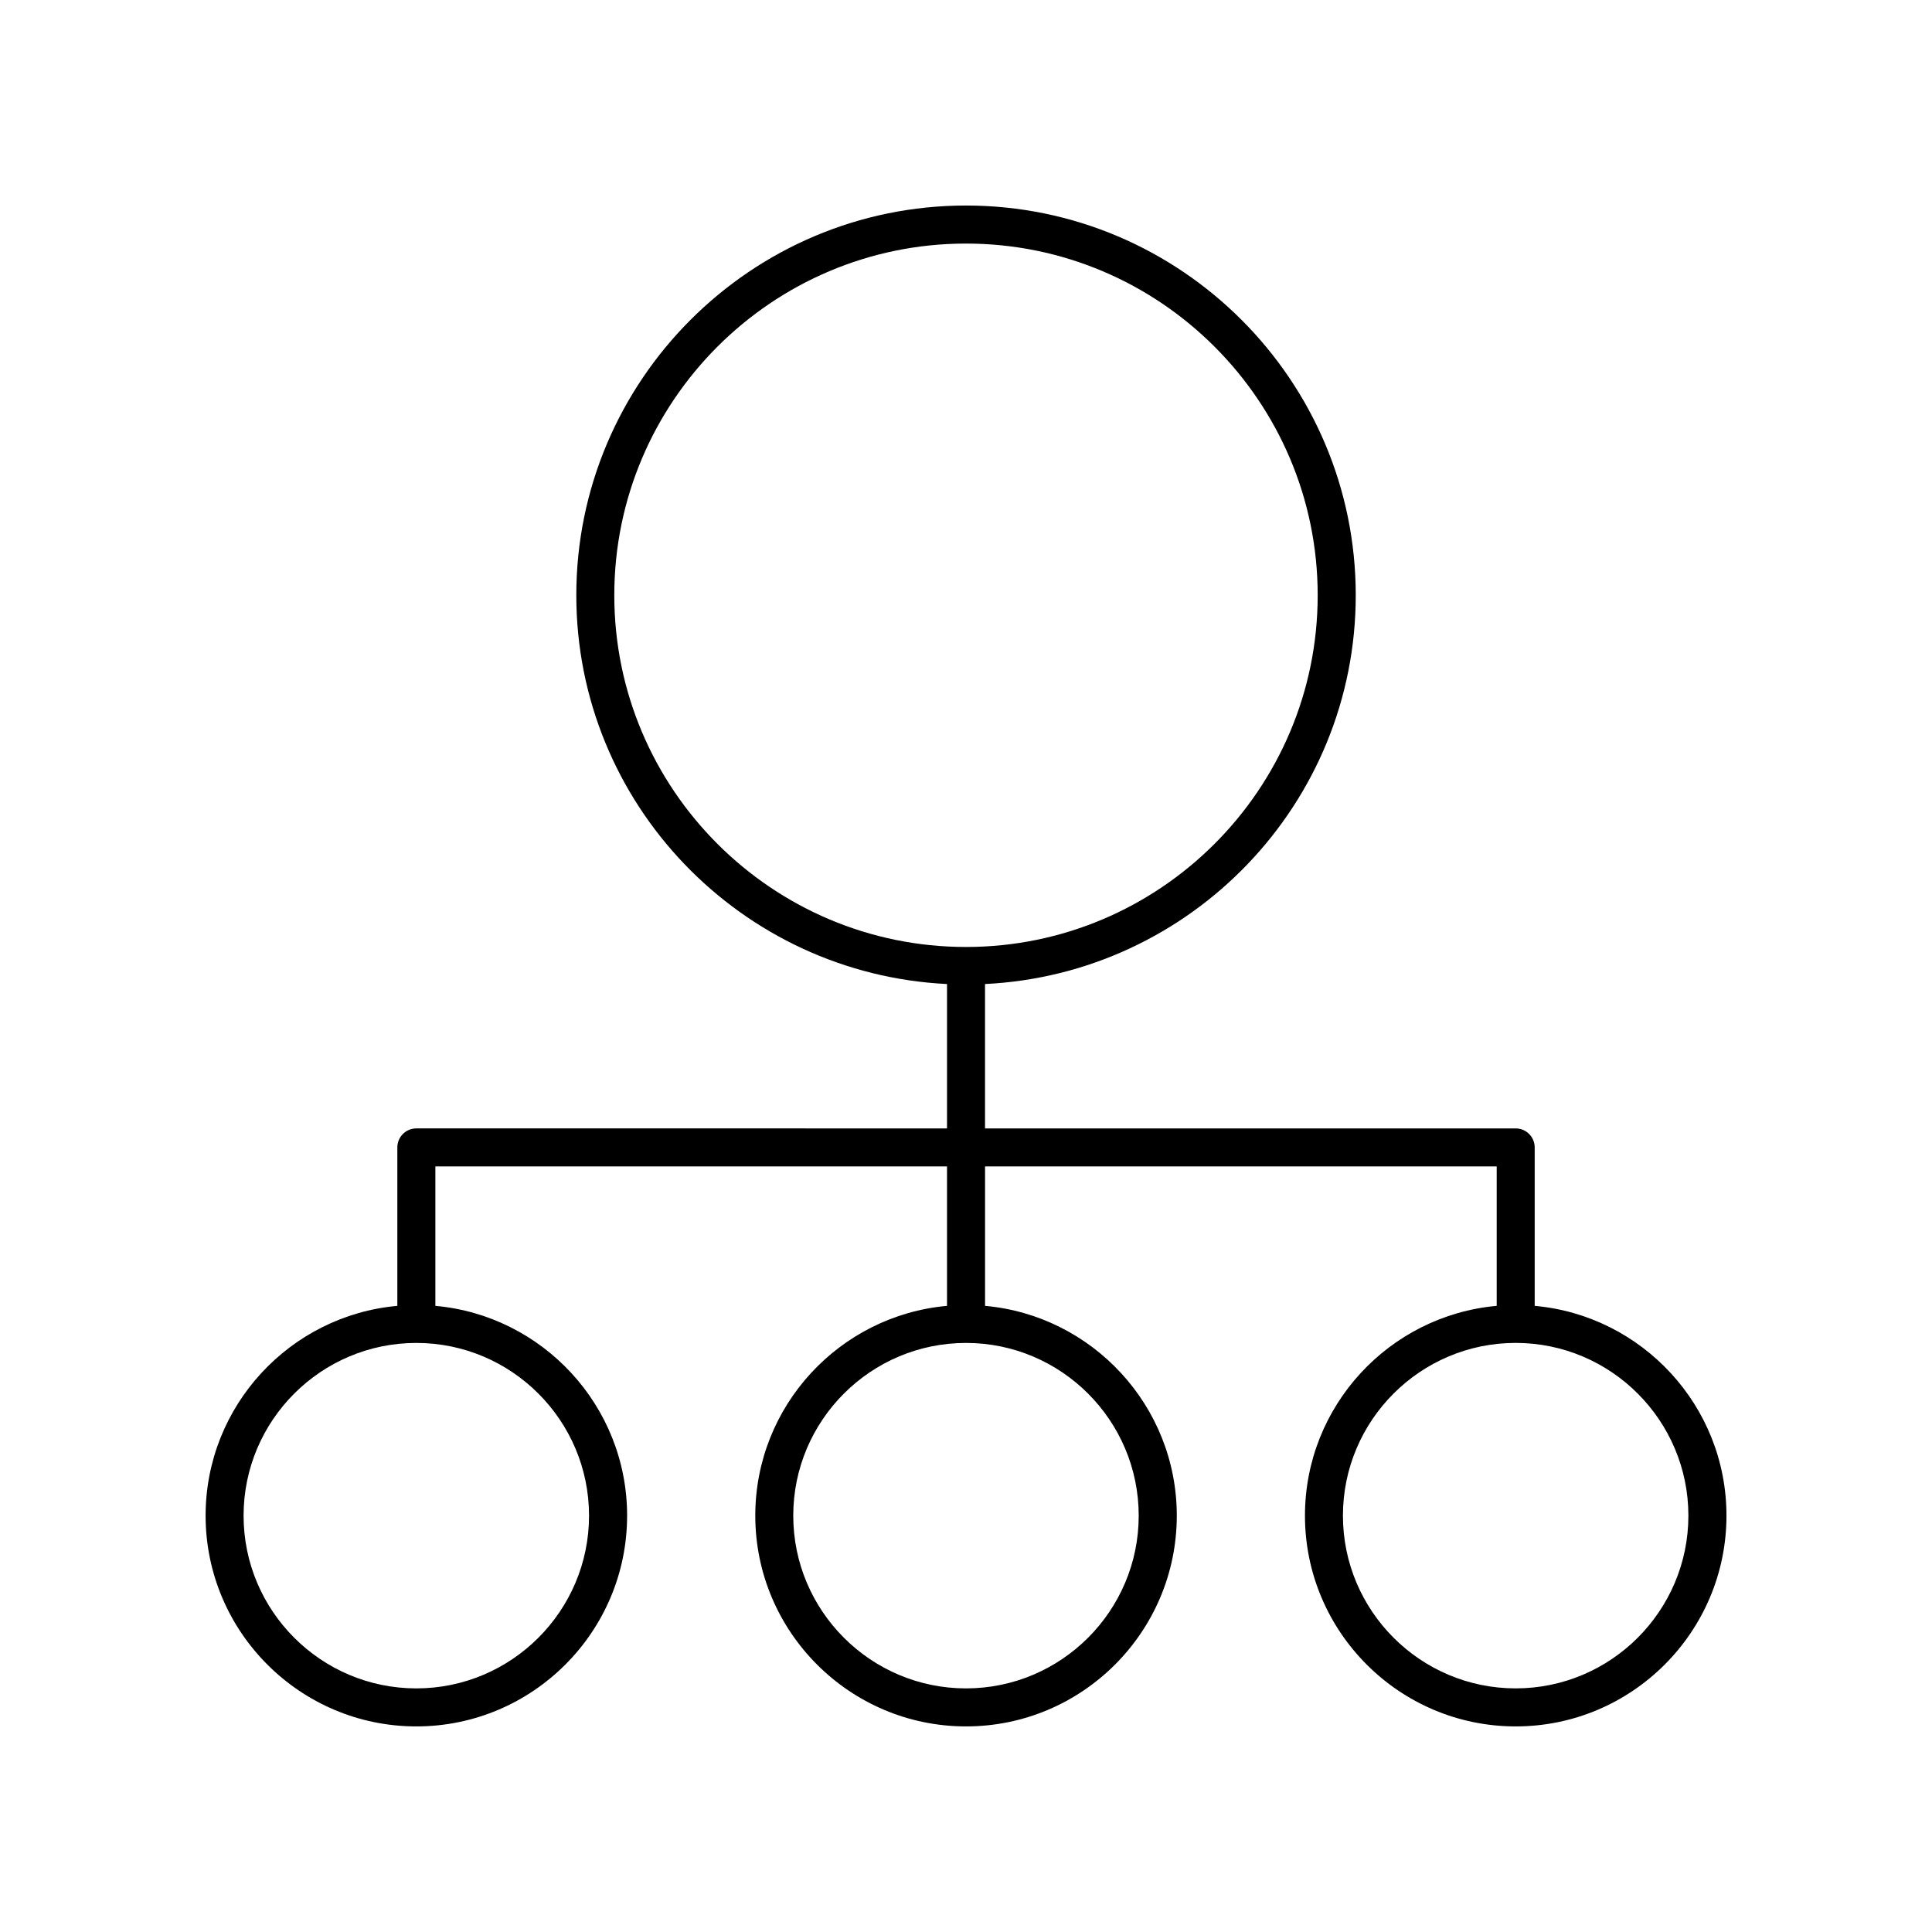
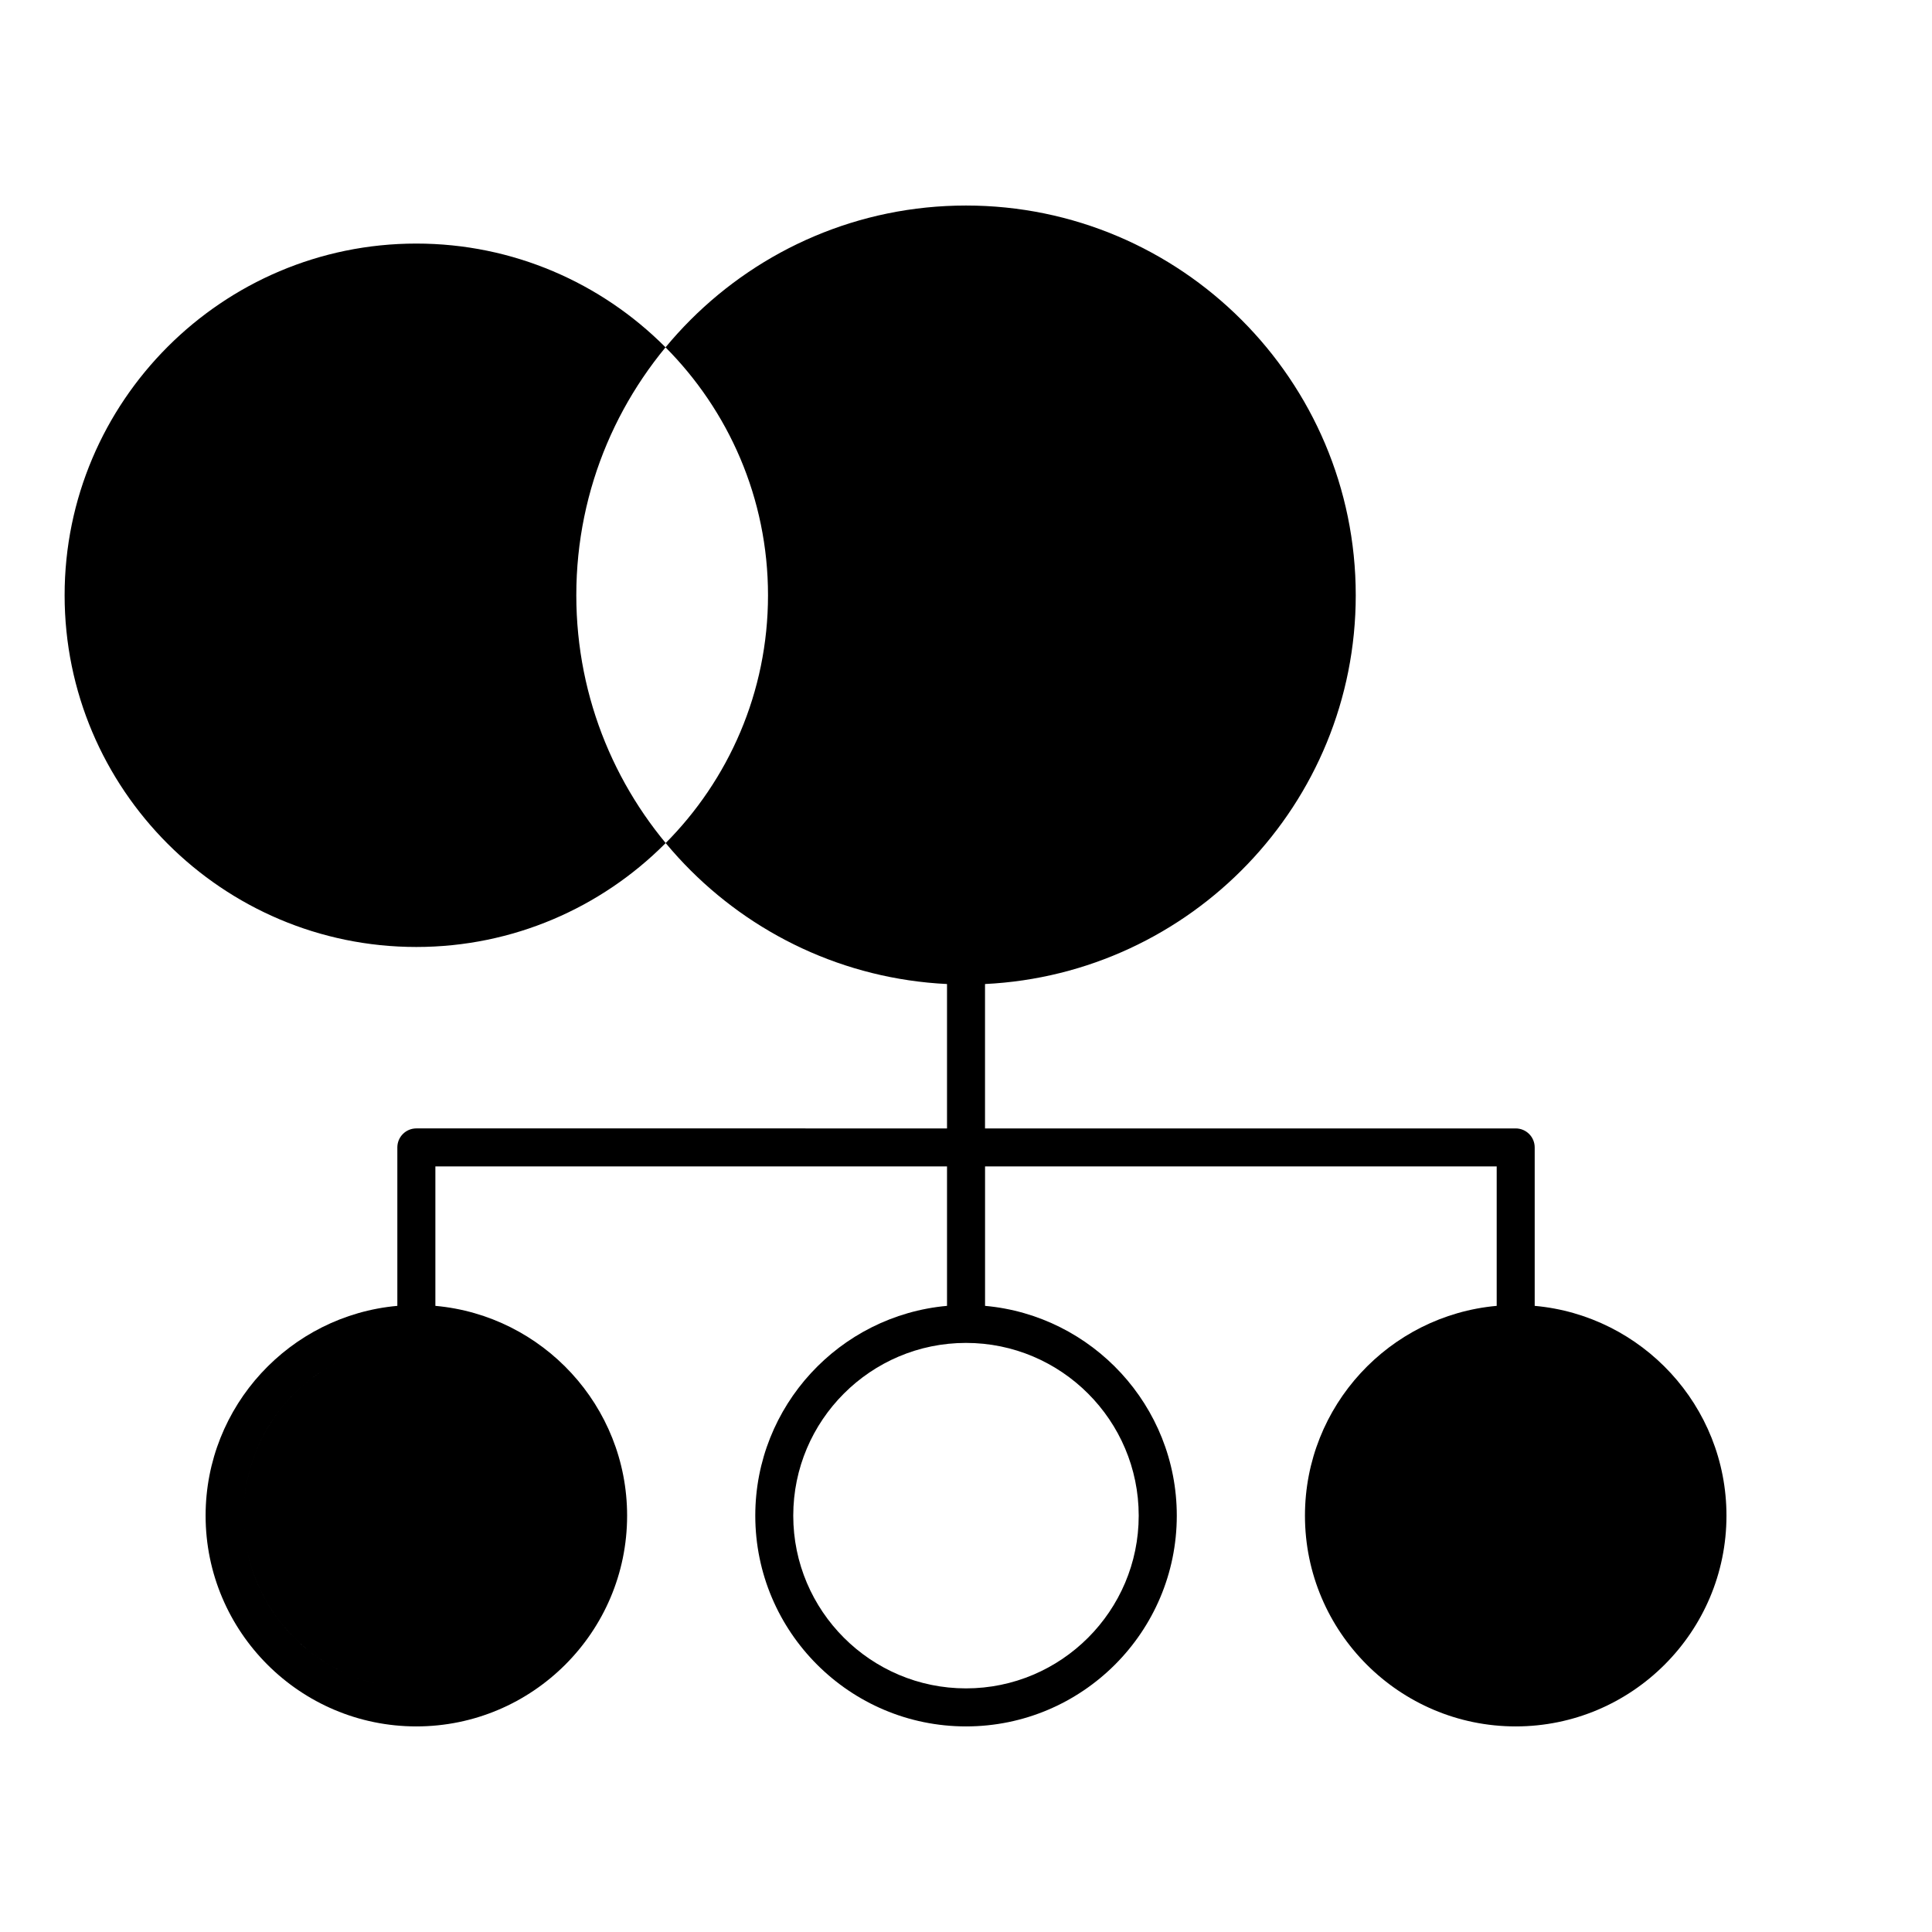
<svg xmlns="http://www.w3.org/2000/svg" fill="#000000" width="800px" height="800px" version="1.1" viewBox="144 144 512 512">
-   <path d="m550.71 490.07v-41.988c0-2.785-2.254-5.039-5.039-5.039h-140.63v-38.266c54.605-2.652 98.246-47.777 98.246-103.03 0-56.949-46.332-103.28-103.28-103.28s-103.28 46.332-103.28 103.28c0 55.25 43.641 100.37 98.242 103.03v38.266l-140.63-0.004c-2.785 0-5.039 2.254-5.039 5.039v41.988c-28.445 2.559-50.812 26.496-50.812 55.598 0 30.797 25.051 55.852 55.852 55.852 30.797 0 55.852-25.055 55.852-55.852 0-29.098-22.371-53.039-50.812-55.598v-36.949h135.59v36.949c-28.445 2.559-50.812 26.496-50.812 55.598 0 30.797 25.051 55.852 55.852 55.852s55.852-25.051 55.852-55.852c0-29.098-22.371-53.039-50.812-55.598v-36.949h135.59v36.949c-28.445 2.559-50.812 26.496-50.812 55.598-0.004 30.797 25.051 55.852 55.852 55.852 30.797 0 55.852-25.055 55.852-55.852 0-29.102-22.371-53.039-50.816-55.598zm-250.61 55.598c0 25.238-20.535 45.773-45.773 45.773-25.242 0-45.777-20.535-45.777-45.773s20.535-45.777 45.777-45.777c25.238 0 45.773 20.535 45.773 45.777zm145.67 0c0 25.238-20.535 45.773-45.773 45.773s-45.777-20.535-45.777-45.777c0-25.238 20.535-45.773 45.777-45.773 25.238 0 45.773 20.535 45.773 45.777zm-45.773-150.71c-51.395 0-93.203-41.809-93.203-93.203-0.004-51.398 41.809-93.207 93.203-93.207s93.203 41.809 93.203 93.203c0 51.395-41.809 93.207-93.203 93.207zm145.67 196.48c-25.238 0-45.777-20.535-45.777-45.777 0-25.238 20.535-45.777 45.777-45.777 25.238 0.004 45.773 20.539 45.773 45.781 0 25.238-20.535 45.773-45.773 45.773z" />
+   <path d="m550.71 490.07v-41.988c0-2.785-2.254-5.039-5.039-5.039h-140.63v-38.266c54.605-2.652 98.246-47.777 98.246-103.03 0-56.949-46.332-103.28-103.28-103.28s-103.28 46.332-103.28 103.28c0 55.25 43.641 100.37 98.242 103.03v38.266l-140.63-0.004c-2.785 0-5.039 2.254-5.039 5.039v41.988c-28.445 2.559-50.812 26.496-50.812 55.598 0 30.797 25.051 55.852 55.852 55.852 30.797 0 55.852-25.055 55.852-55.852 0-29.098-22.371-53.039-50.812-55.598v-36.949h135.59v36.949c-28.445 2.559-50.812 26.496-50.812 55.598 0 30.797 25.051 55.852 55.852 55.852s55.852-25.051 55.852-55.852c0-29.098-22.371-53.039-50.812-55.598v-36.949h135.59v36.949c-28.445 2.559-50.812 26.496-50.812 55.598-0.004 30.797 25.051 55.852 55.852 55.852 30.797 0 55.852-25.055 55.852-55.852 0-29.102-22.371-53.039-50.816-55.598zm-250.61 55.598c0 25.238-20.535 45.773-45.773 45.773-25.242 0-45.777-20.535-45.777-45.773s20.535-45.777 45.777-45.777c25.238 0 45.773 20.535 45.773 45.777zc0 25.238-20.535 45.773-45.773 45.773s-45.777-20.535-45.777-45.777c0-25.238 20.535-45.773 45.777-45.773 25.238 0 45.773 20.535 45.773 45.777zm-45.773-150.71c-51.395 0-93.203-41.809-93.203-93.203-0.004-51.398 41.809-93.207 93.203-93.207s93.203 41.809 93.203 93.203c0 51.395-41.809 93.207-93.203 93.207zm145.67 196.48c-25.238 0-45.777-20.535-45.777-45.777 0-25.238 20.535-45.777 45.777-45.777 25.238 0.004 45.773 20.539 45.773 45.781 0 25.238-20.535 45.773-45.773 45.773z" />
</svg>